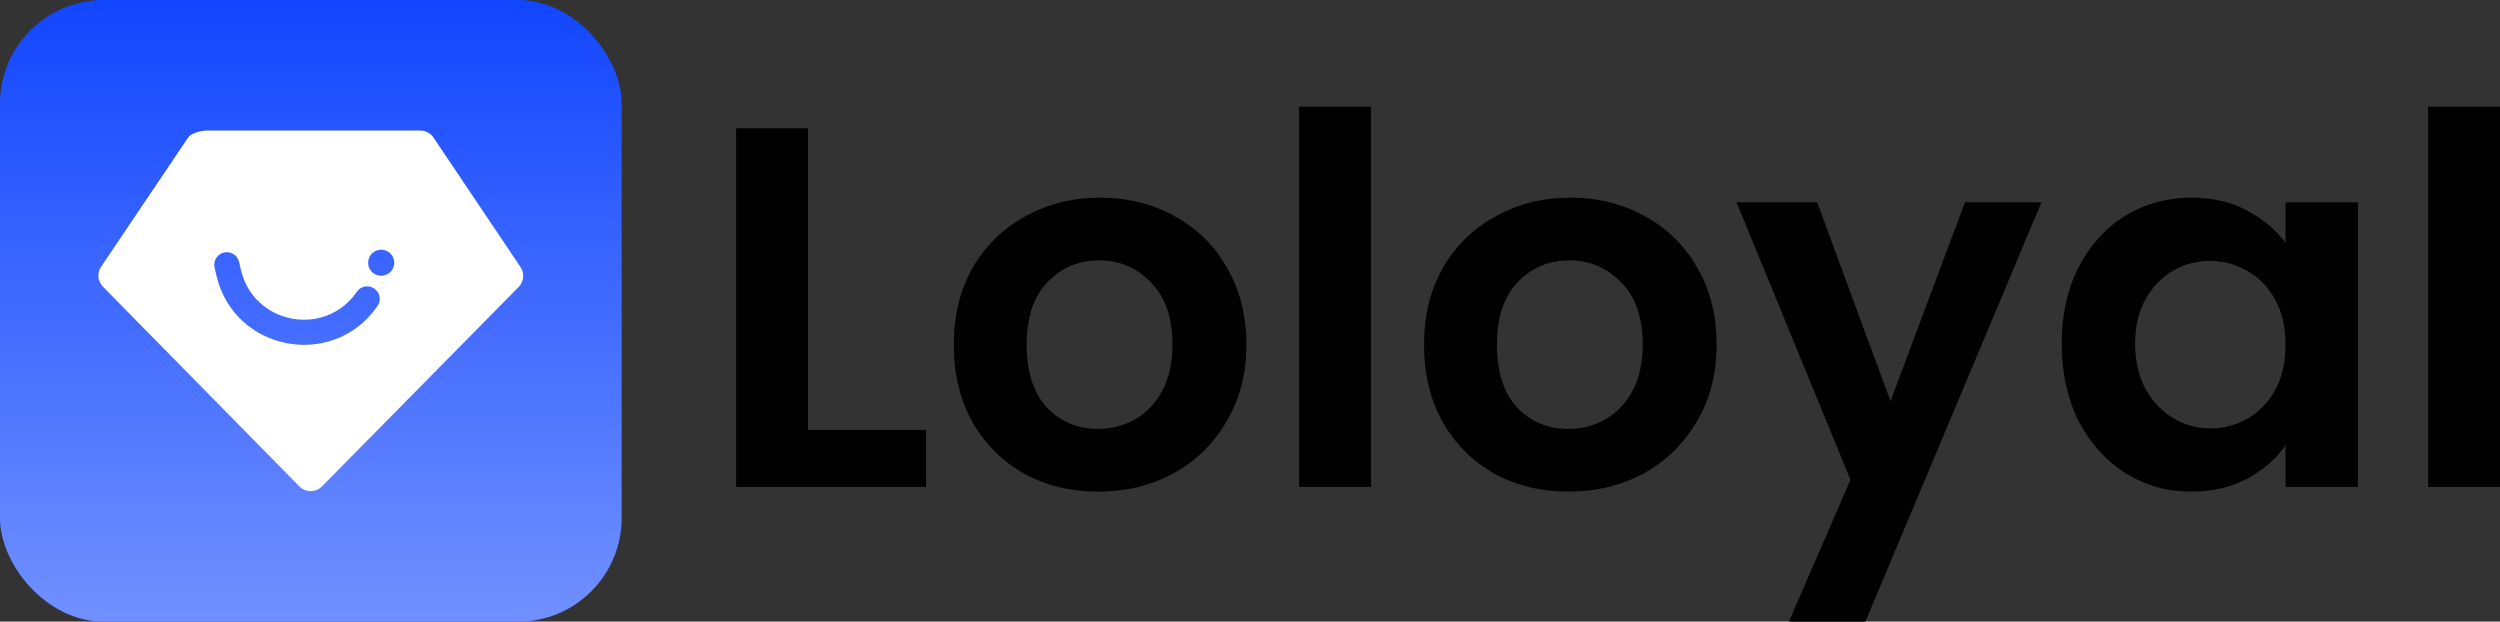
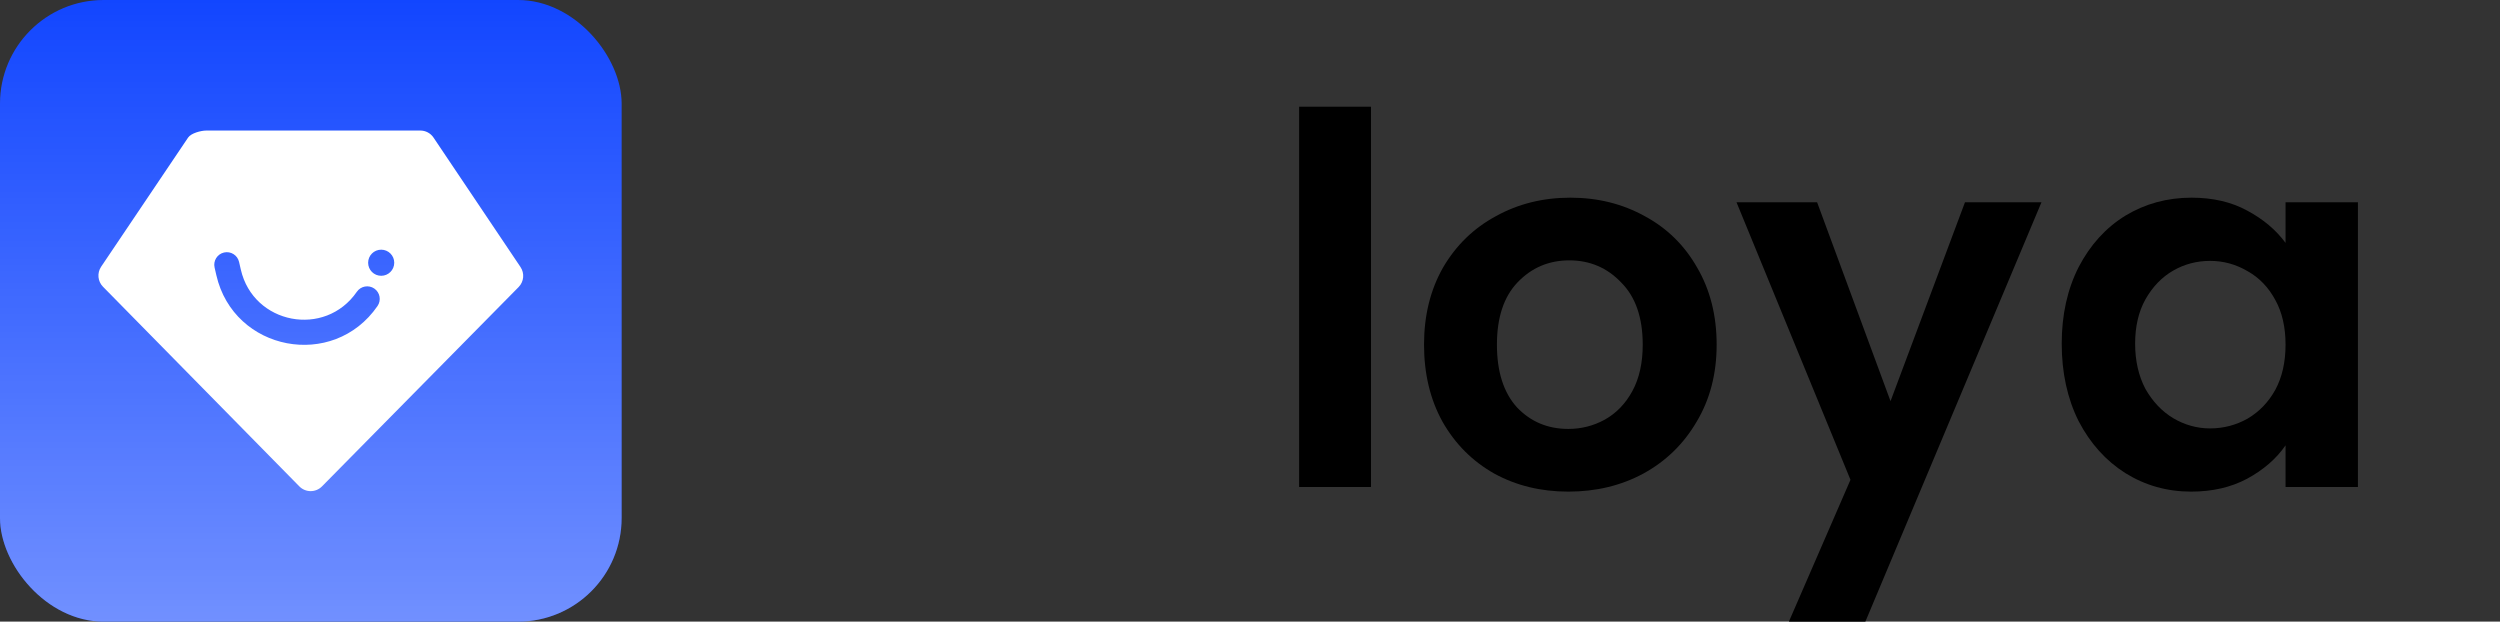
<svg xmlns="http://www.w3.org/2000/svg" fill="none" viewBox="0 0 4826 1200" height="1200" width="4826">
  <rect x="0" y="0" width="4826" height="1200" fill="#333333" stroke="none" />
-   <path fill="black" d="M1559.74 829.978H1787.67V940.092H1421V247.665H1559.74V829.978Z" />
-   <path fill="black" d="M2119.64 949.02C2066.79 949.02 2019.22 937.446 1976.94 914.299C1934.66 890.491 1901.29 857.093 1876.85 814.106C1853.06 771.118 1841.17 721.518 1841.17 665.303C1841.17 609.089 1853.39 559.488 1877.84 516.501C1902.94 473.514 1936.97 440.446 1979.91 417.299C2022.86 393.491 2070.75 381.587 2123.61 381.587C2176.46 381.587 2224.36 393.491 2267.3 417.299C2310.25 440.446 2343.94 473.514 2368.39 516.501C2393.49 559.488 2406.05 609.089 2406.05 665.303C2406.05 721.518 2393.16 771.118 2367.4 814.106C2342.29 857.093 2307.94 890.491 2264.33 914.299C2221.39 937.446 2173.16 949.02 2119.64 949.02ZM2119.64 827.994C2144.75 827.994 2168.2 822.042 2190.01 810.138C2212.47 797.572 2230.31 779.055 2243.52 754.585C2256.73 730.115 2263.34 700.355 2263.34 665.303C2263.34 613.057 2249.47 573.046 2221.72 545.269C2194.63 516.832 2161.27 502.613 2121.63 502.613C2081.99 502.613 2048.62 516.832 2021.53 545.269C1995.11 573.046 1981.89 613.057 1981.89 665.303C1981.89 717.55 1994.78 757.892 2020.54 786.329C2046.97 814.106 2080 827.994 2119.64 827.994Z" />
  <path fill="black" d="M2646.56 206V940.092H2507.82V206H2646.56Z" />
  <path fill="black" d="M3027.42 949.02C2974.57 949.02 2927 937.446 2884.72 914.299C2842.43 890.491 2809.07 857.093 2784.63 814.106C2760.84 771.118 2748.95 721.518 2748.95 665.303C2748.95 609.089 2761.17 559.488 2785.62 516.501C2810.72 473.514 2844.75 440.446 2887.69 417.299C2930.63 393.491 2978.53 381.587 3031.39 381.587C3084.24 381.587 3132.14 393.491 3175.08 417.299C3218.03 440.446 3251.72 473.514 3276.17 516.501C3301.27 559.488 3313.82 609.089 3313.82 665.303C3313.82 721.518 3300.94 771.118 3275.17 814.106C3250.07 857.093 3215.71 890.491 3172.11 914.299C3129.17 937.446 3080.94 949.02 3027.42 949.02ZM3027.42 827.994C3052.53 827.994 3075.98 822.042 3097.78 810.138C3120.25 797.572 3138.09 779.055 3151.3 754.585C3164.51 730.115 3171.12 700.355 3171.12 665.303C3171.12 613.057 3157.24 573.046 3129.5 545.269C3102.41 516.832 3069.05 502.613 3029.4 502.613C2989.76 502.613 2956.4 516.832 2929.31 545.269C2902.89 573.046 2889.67 613.057 2889.67 665.303C2889.67 717.55 2902.56 757.892 2928.32 786.329C2954.75 814.106 2987.78 827.994 3027.42 827.994Z" />
  <path fill="black" d="M3940.83 390.515L3600.91 1200H3453.25L3572.17 926.204L3352.17 390.515H3507.76L3649.47 774.425L3793.17 390.515H3940.83Z" />
  <path fill="black" d="M3979.94 663.319C3979.94 607.766 3990.84 558.496 4012.65 515.509C4035.11 472.522 4065.17 439.454 4102.83 416.307C4141.15 393.16 4183.76 381.587 4230.67 381.587C4271.63 381.587 4307.31 389.854 4337.7 406.387C4368.75 422.921 4393.52 443.753 4412.02 468.884V390.515H4551.75V940.092H4412.02V859.739C4394.18 885.531 4369.41 907.025 4337.7 924.22C4306.65 940.753 4270.64 949.02 4229.68 949.02C4183.43 949.02 4141.15 937.116 4102.83 913.307C4065.17 889.499 4035.11 856.101 4012.65 813.114C3990.84 769.465 3979.94 719.534 3979.94 663.319ZM4412.02 665.303C4412.02 631.575 4405.42 602.806 4392.2 578.998C4378.99 554.528 4361.15 536.011 4338.69 523.445C4316.23 510.218 4292.11 503.605 4266.34 503.605C4240.58 503.605 4216.79 509.888 4194.99 522.453C4173.19 535.019 4155.35 553.536 4141.48 578.006C4128.26 601.814 4121.66 630.252 4121.66 663.319C4121.66 696.387 4128.26 725.486 4141.48 750.617C4155.35 775.086 4173.19 793.935 4194.99 807.162C4217.45 820.389 4241.24 827.002 4266.34 827.002C4292.11 827.002 4316.23 820.719 4338.69 808.154C4361.15 794.927 4378.99 776.409 4392.2 752.601C4405.42 728.131 4412.02 699.032 4412.02 665.303Z" />
-   <path fill="black" d="M4826 206V940.092H4687.26V206H4826Z" />
  <rect fill="#1246FF" rx="200" height="1200" width="1200" />
  <rect fill="url(#paint0_linear_92_84)" rx="200" height="1200" width="1200" />
  <path fill="white" d="M811.409 252H398.262C388.06 252 368.837 257.074 363.139 265.536L195.23 514.872C187.089 526.961 188.582 543.111 198.802 553.502L577.852 938.918C589.855 951.122 609.525 951.137 621.545 938.951L1001.17 554.123C1011.4 543.743 1012.92 527.589 1004.79 515.486L836.861 265.563C831.165 257.085 821.622 252 811.409 252ZM432.455 487.44C445.501 484.449 458.502 492.6 461.493 505.646L464.88 520.422C489.102 626.076 627.377 652.507 688.858 563.235C696.45 552.212 711.54 549.43 722.564 557.021C733.587 564.613 736.369 579.704 728.777 590.727C643.37 714.74 451.283 678.023 417.636 531.253L414.248 516.477C411.257 503.431 419.409 490.43 432.455 487.44ZM735.851 532.394C749.771 532.394 761.055 521.109 761.055 507.189C761.055 493.27 749.771 481.985 735.851 481.985C721.931 481.985 710.646 493.27 710.646 507.189C710.646 521.109 721.931 532.394 735.851 532.394Z" clip-rule="evenodd" fill-rule="evenodd" />
  <defs>
    <linearGradient gradientUnits="userSpaceOnUse" y2="1200" x2="600" y1="0" x1="600" id="paint0_linear_92_84">
      <stop stop-opacity="0" stop-color="white" />
      <stop stop-opacity="0.4" stop-color="white" offset="1" />
    </linearGradient>
  </defs>
</svg>